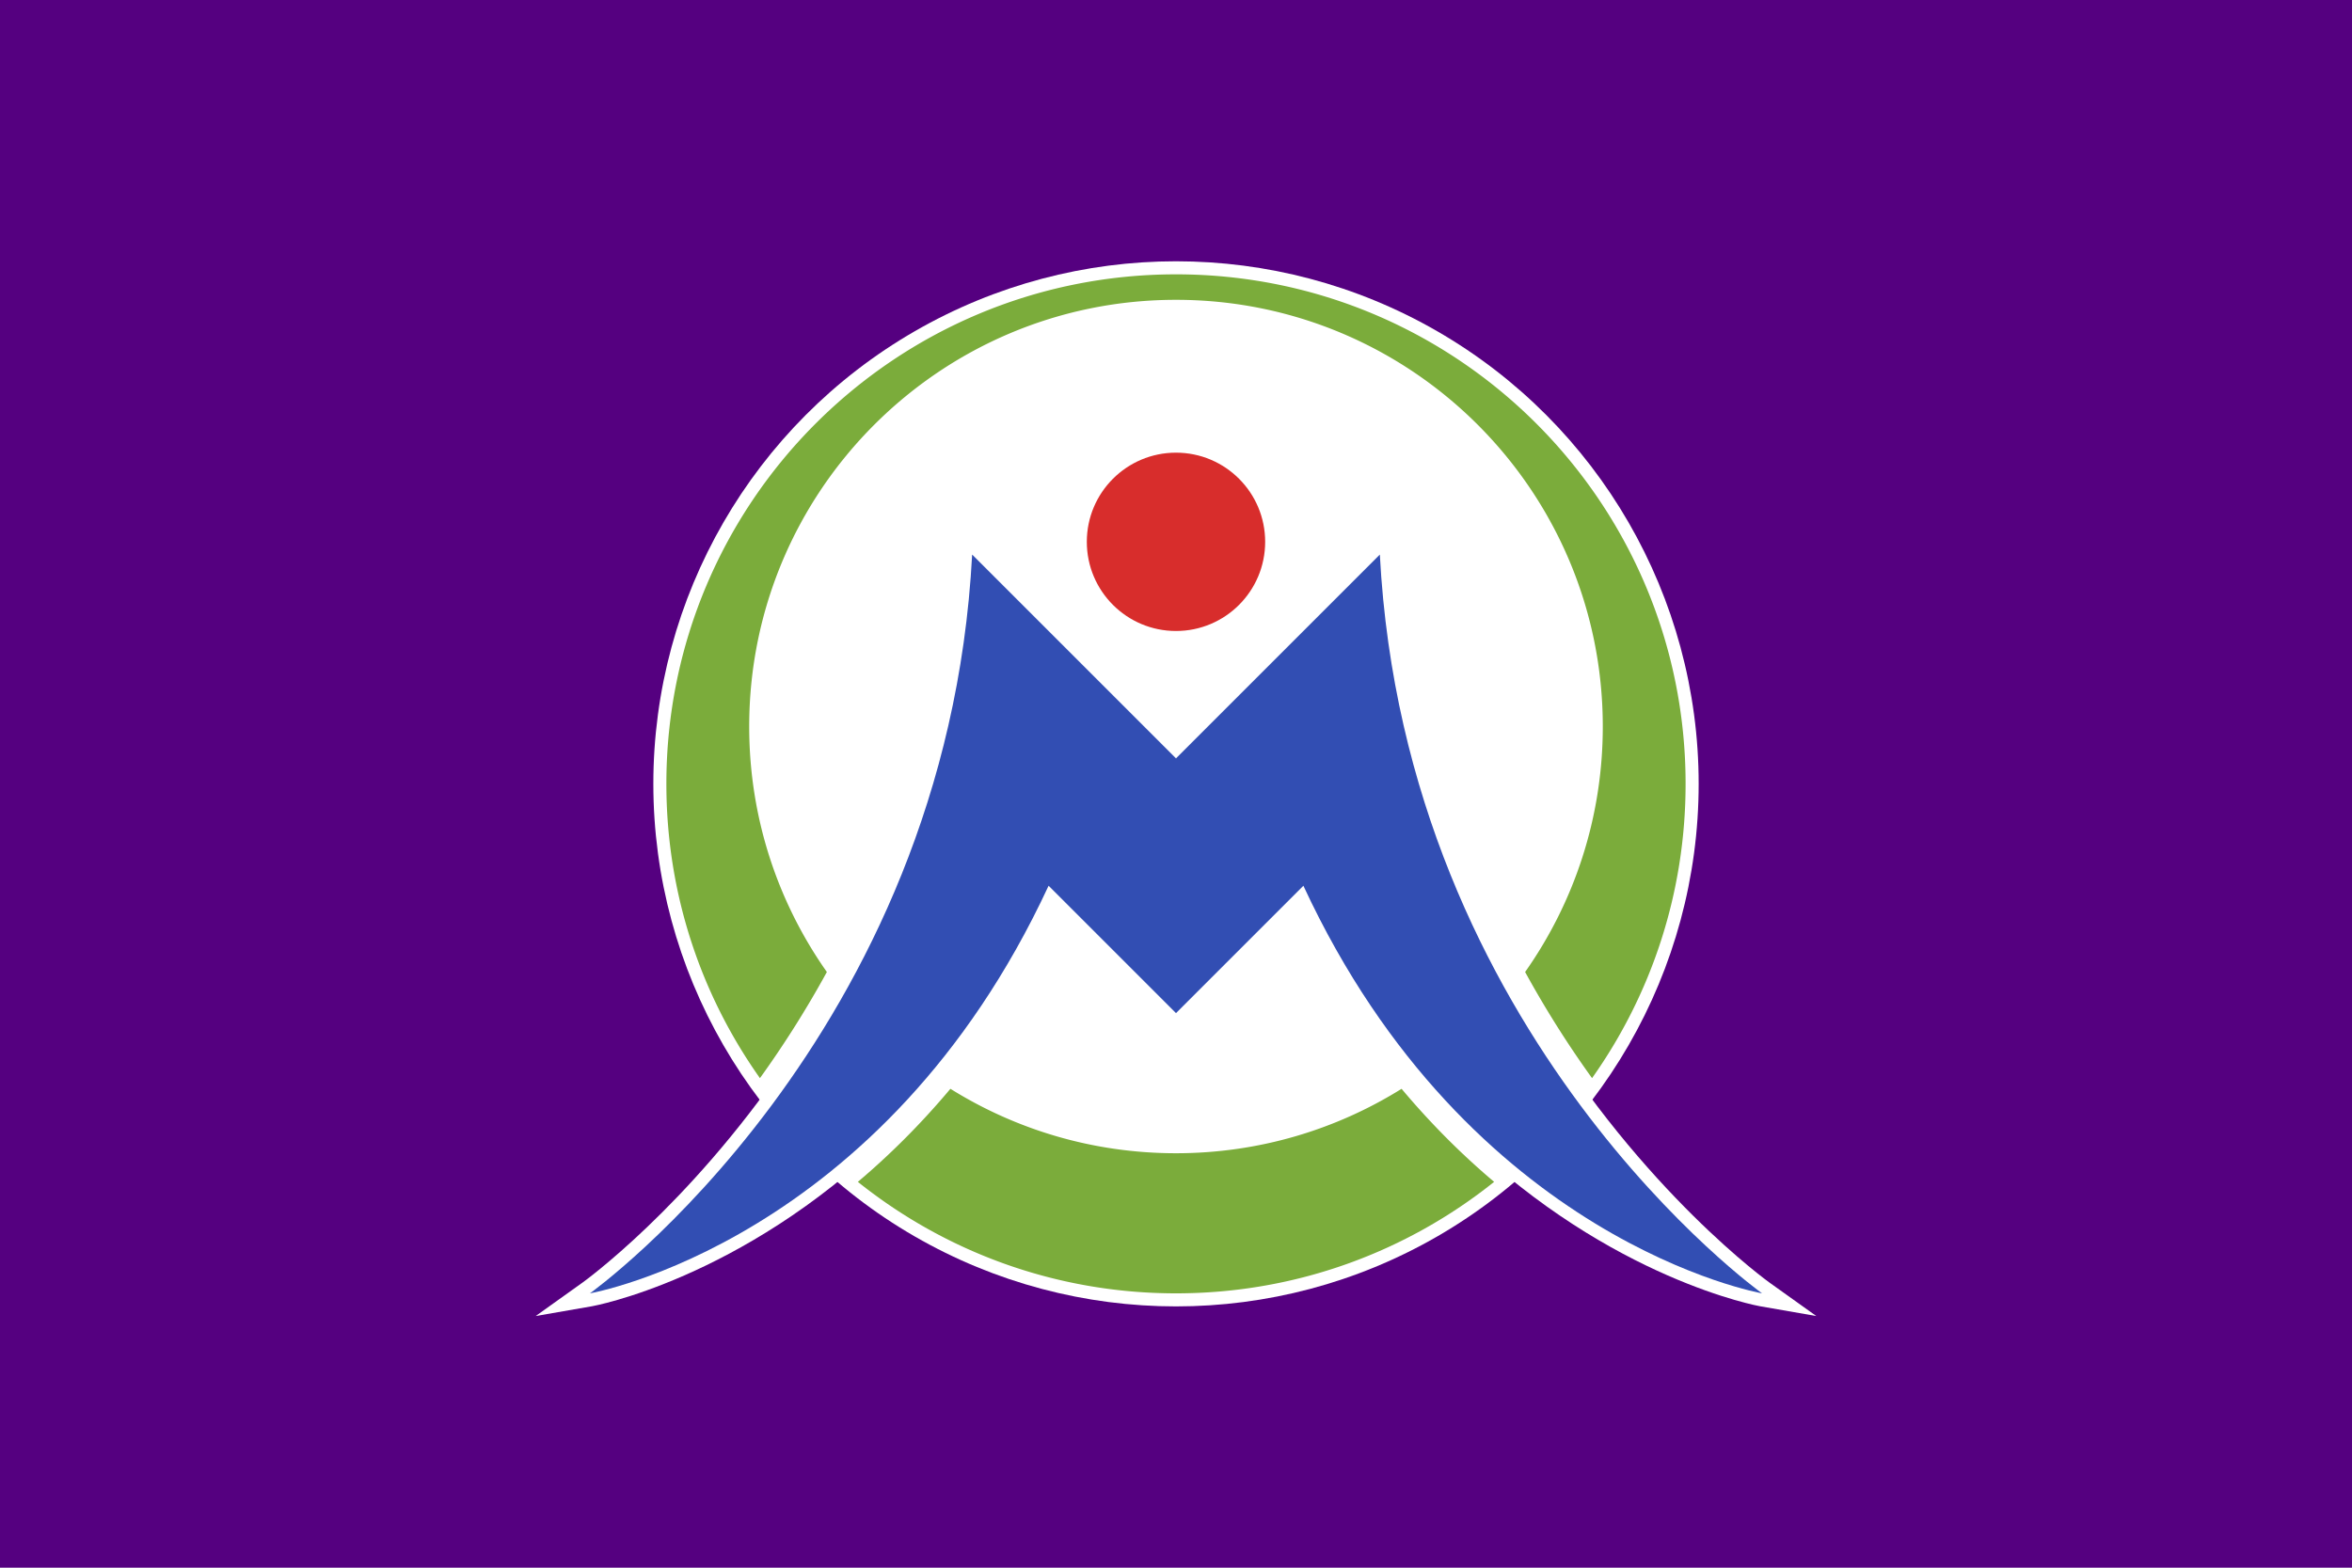
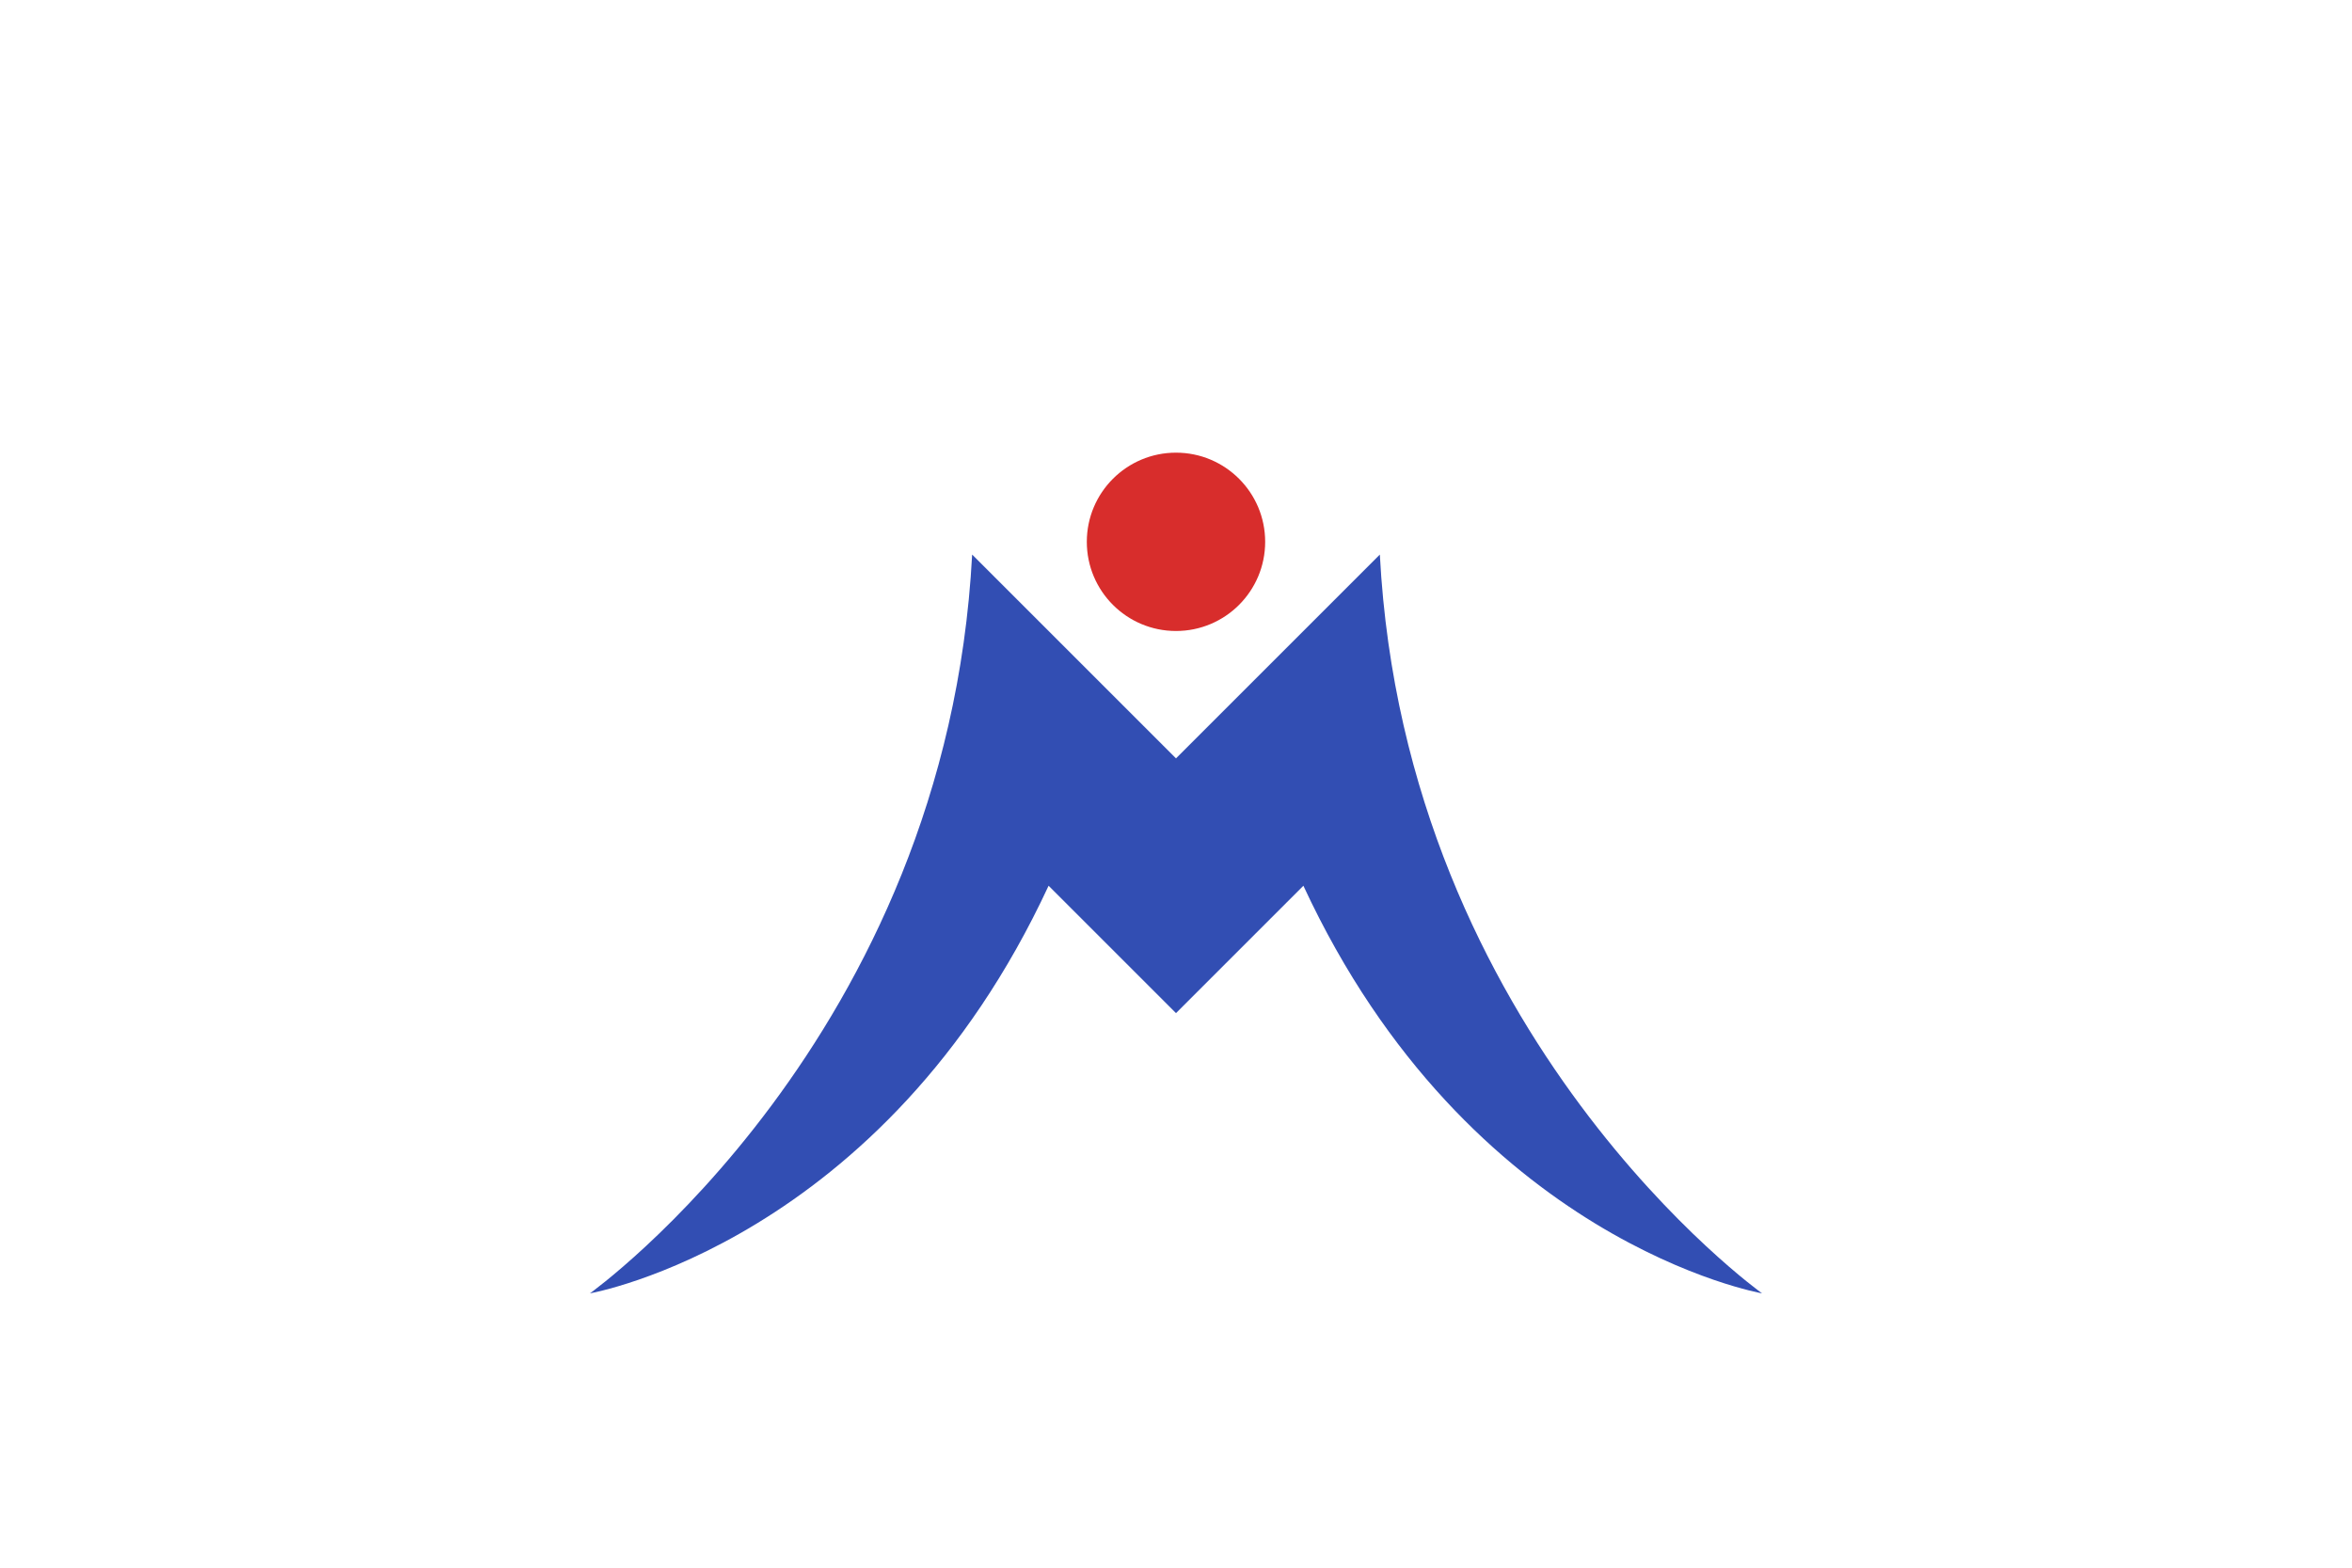
<svg xmlns="http://www.w3.org/2000/svg" width="900" height="600">
-   <path d="M0 0h900v600H0z" fill="#550080" />
-   <circle r="200" cx="450" cy="300" fill="#fff" />
-   <path d="M300.756 406.781c-37.933 55.6-77.918 84.15-77.918 84.15l-17.858 12.755 21.622-3.76s56.777-10.157 112.826-64.254zm259.808 28.89c56.052 54.099 112.834 64.255 112.834 64.255l21.622 3.76-17.858-12.754s-48.5-34.64-89.346-101.899z" fill="#fff" />
  <path d="M484.12 207.371c0 18.847-15.27 34.13-34.123 34.13-18.847 0-34.124-15.283-34.124-34.13s15.277-34.124 34.124-34.124c18.853 0 34.123 15.277 34.123 34.124" fill="#d82d2c" />
-   <path d="M536.317 416.718c-25.045 15.621-54.629 24.66-86.32 24.66-31.698 0-61.276-9.039-86.32-24.667-11.811 14.087-23.843 25.845-35.419 35.62C361.621 479.027 403.94 495 449.997 495s88.375-15.973 121.738-42.67c-11.576-9.774-23.607-21.532-35.418-35.612zM449.997 105c-107.698 0-195.007 87.303-195.007 195 0 41.96 13.254 80.819 35.802 112.634a391.105 391.105 0 0 0 25.61-40.621c-18.723-26.573-29.72-58.974-29.72-93.95 0-90.196 73.118-163.314 163.315-163.314 90.196 0 163.315 73.118 163.315 163.315 0 34.975-10.998 67.376-29.721 93.949a391.103 391.103 0 0 0 25.61 40.62C631.75 380.82 644.998 341.96 644.998 300c0-107.697-87.303-195-195-195" fill="#7bac3b" />
  <path d="m528 212.249-78.003 78.002-78.003-78.002C362.245 397.507 225.744 495 225.744 495s112.126-19.497 175.503-155.999l48.75 48.75 48.75-48.75C562.123 475.503 674.256 495 674.256 495s-136.508-97.493-146.257-282.751" fill="#324eb3" />
</svg>